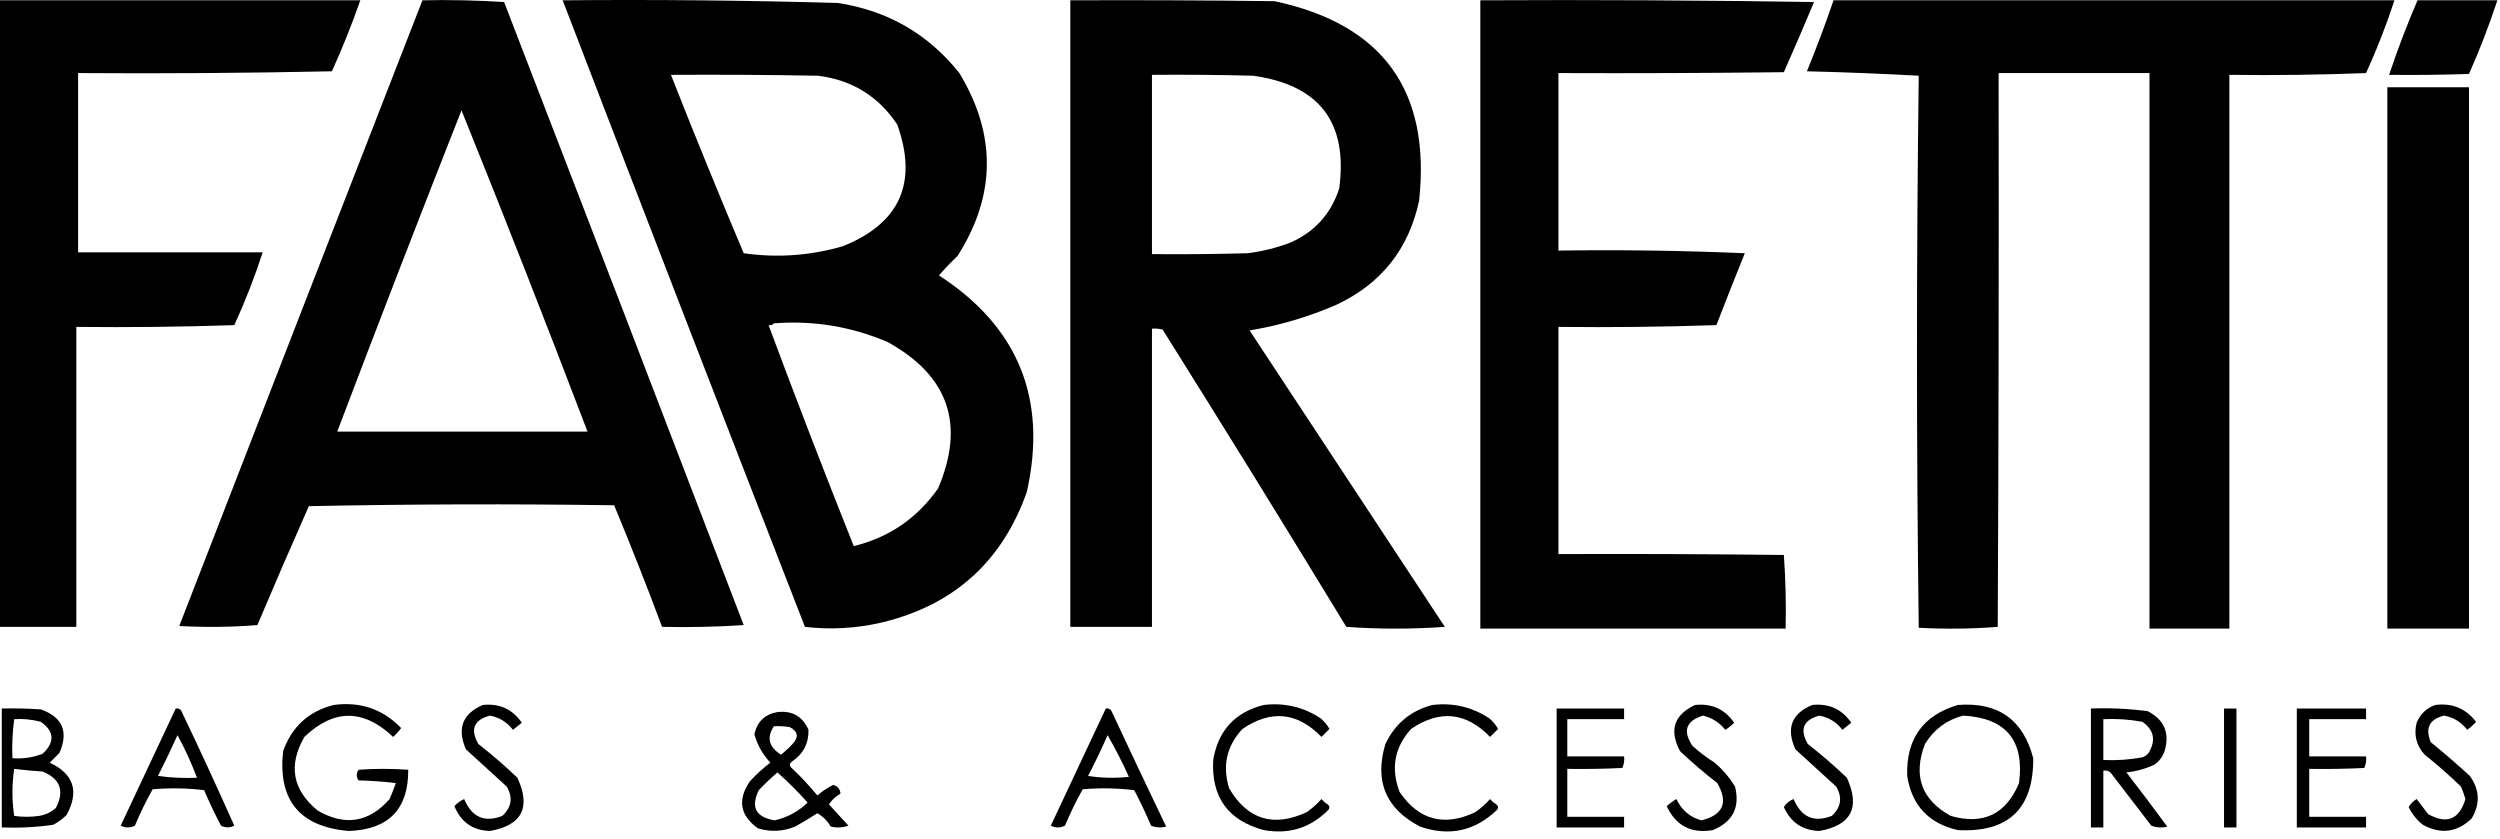
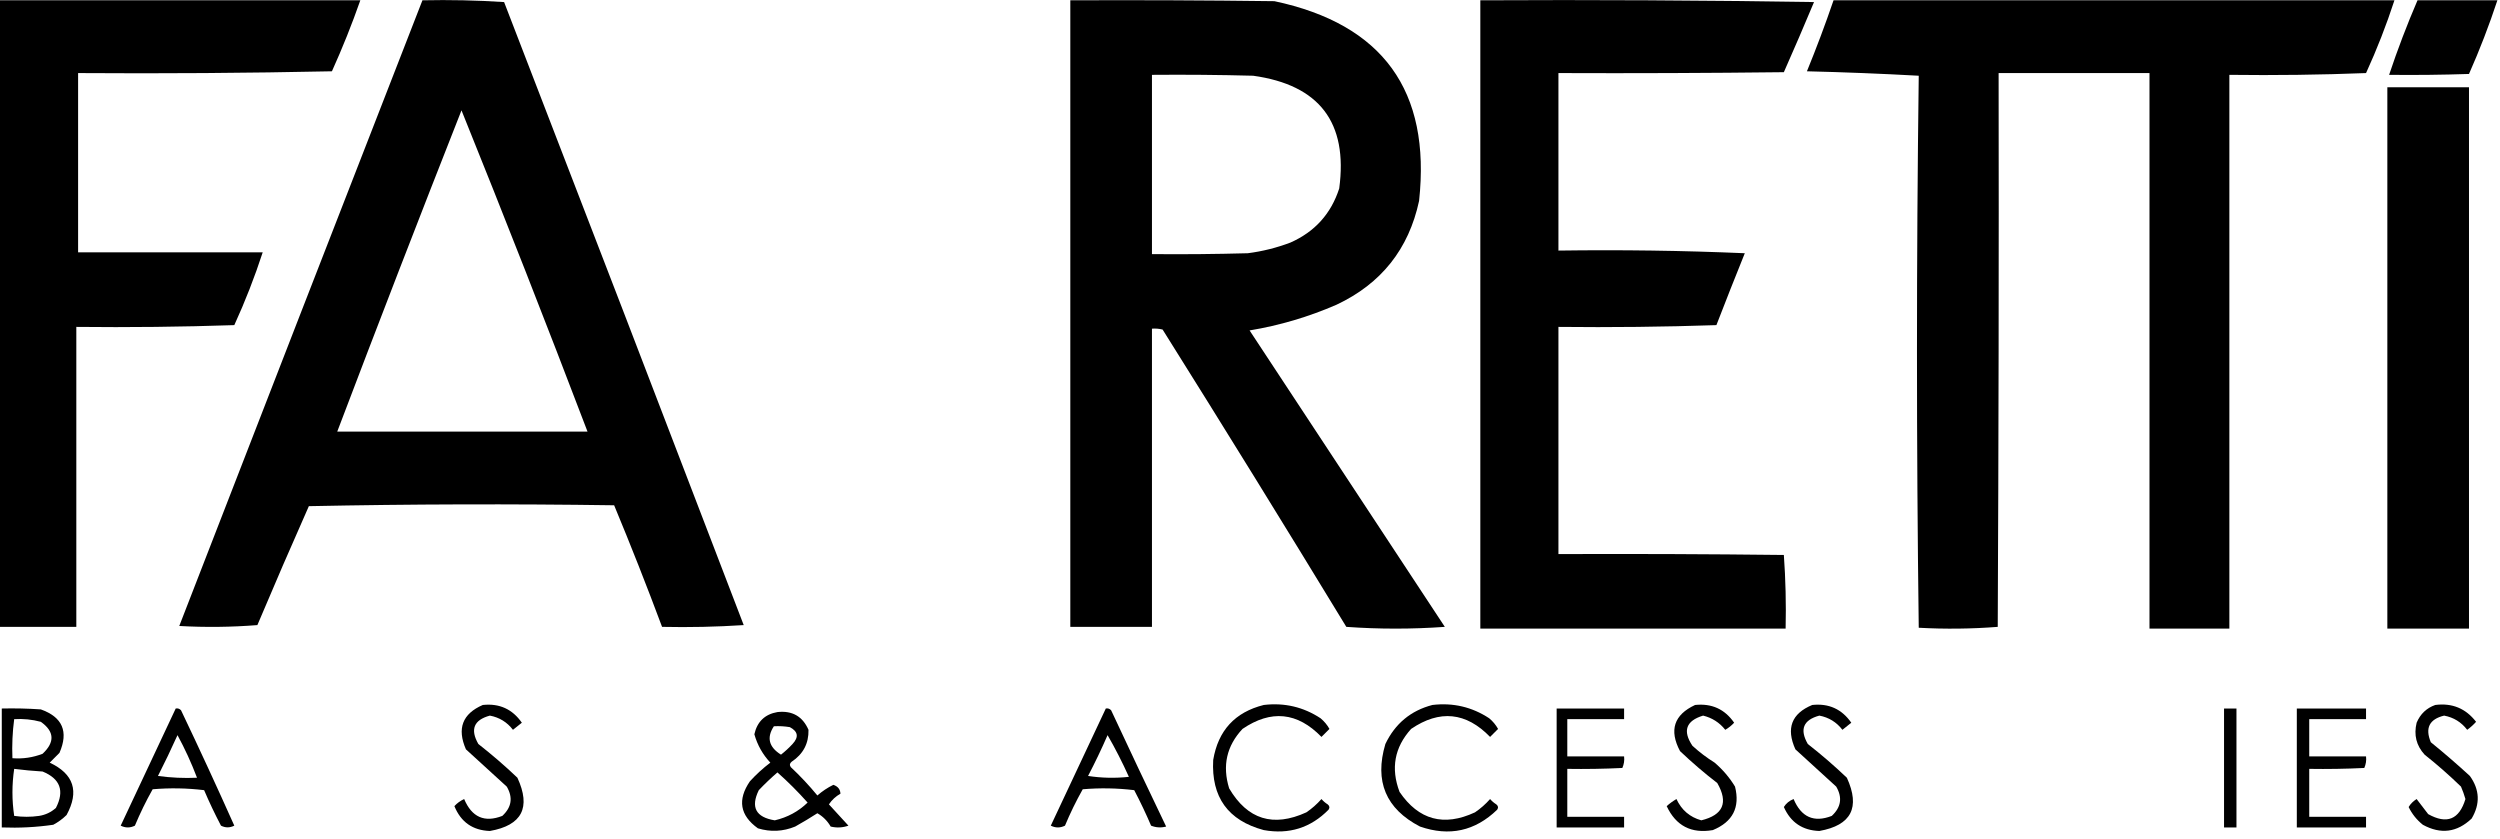
<svg xmlns="http://www.w3.org/2000/svg" width="161" height="54" viewBox="0 0 161 54" fill="none">
  <path fill-rule="evenodd" clip-rule="evenodd" d="M0 0.019C7.735 0.019 15.47 0.019 23.205 0.019C22.663 1.567 22.053 3.091 21.376 4.591C15.928 4.706 10.479 4.744 5.03 4.706C5.03 8.554 5.03 12.402 5.03 16.251C8.992 16.251 12.955 16.251 16.918 16.251C16.399 17.845 15.789 19.407 15.089 20.938C11.698 21.052 8.307 21.09 4.915 21.052C4.915 27.491 4.915 33.931 4.915 40.37C3.277 40.37 1.638 40.37 0 40.37C0 26.92 0 13.47 0 0.019Z" fill="black" />
  <path fill-rule="evenodd" clip-rule="evenodd" d="M27.205 0.019C28.96 -0.019 30.712 0.019 32.464 0.133C37.63 13.499 42.774 26.873 47.895 40.256C46.144 40.37 44.391 40.408 42.637 40.37C41.657 37.743 40.628 35.133 39.551 32.54C32.997 32.445 26.443 32.464 19.89 32.597C18.762 35.14 17.657 37.693 16.575 40.256C14.899 40.389 13.223 40.408 11.545 40.313C16.754 26.876 21.974 13.445 27.205 0.019ZM29.72 7.106C32.491 13.969 35.196 20.865 37.836 27.796C32.464 27.796 27.091 27.796 21.718 27.796C24.341 20.882 27.008 13.986 29.72 7.106Z" fill="black" />
-   <path fill-rule="evenodd" clip-rule="evenodd" d="M36.236 0.019C42.145 -0.034 48.05 0.023 53.953 0.191C57.162 0.68 59.772 2.185 61.783 4.706C64.18 8.666 64.142 12.591 61.669 16.48C61.248 16.881 60.848 17.3 60.469 17.737C65.583 21.055 67.469 25.703 66.127 31.683C64.544 36.161 61.439 38.962 56.811 40.084C55.163 40.468 53.506 40.564 51.839 40.37C46.603 26.93 41.402 13.48 36.236 0.019ZM43.209 4.82C46.371 4.801 49.534 4.82 52.696 4.877C54.882 5.159 56.577 6.207 57.783 8.021C59.121 11.762 57.959 14.373 54.296 15.851C52.194 16.465 50.06 16.618 47.895 16.308C46.285 12.498 44.723 8.668 43.209 4.82ZM49.838 20.823C52.379 20.626 54.818 21.026 57.154 22.023C61.087 24.184 62.173 27.327 60.412 31.454C59.062 33.377 57.252 34.615 54.982 35.169C53.097 30.445 51.268 25.702 49.495 20.938C49.643 20.965 49.757 20.927 49.838 20.823Z" fill="black" />
  <path fill-rule="evenodd" clip-rule="evenodd" d="M68.928 0.019C73.31 9.47975e-05 77.692 0.019 82.073 0.076C89.053 1.559 92.159 5.845 91.389 12.936C90.723 16.04 88.951 18.269 86.074 19.623C84.277 20.406 82.41 20.958 80.473 21.28C84.664 27.644 88.856 34.007 93.047 40.37C90.925 40.521 88.81 40.521 86.703 40.37C82.802 33.959 78.859 27.577 74.872 21.223C74.646 21.167 74.418 21.148 74.186 21.166C74.186 27.567 74.186 33.969 74.186 40.37C72.433 40.37 70.68 40.37 68.928 40.37C68.928 26.92 68.928 13.47 68.928 0.019ZM74.186 4.82C76.358 4.801 78.53 4.82 80.702 4.877C84.968 5.469 86.816 7.888 86.246 12.136C85.721 13.766 84.673 14.928 83.102 15.622C82.215 15.958 81.301 16.187 80.359 16.308C78.302 16.365 76.244 16.384 74.186 16.365C74.186 12.517 74.186 8.669 74.186 4.82Z" fill="black" />
  <path fill-rule="evenodd" clip-rule="evenodd" d="M95.333 0.019C102.497 -0.019 109.66 0.019 116.823 0.133C116.19 1.647 115.543 3.152 114.88 4.649C110.041 4.706 105.201 4.725 100.363 4.706C100.363 8.516 100.363 12.326 100.363 16.137C104.38 16.08 108.381 16.137 112.365 16.308C111.744 17.845 111.135 19.388 110.536 20.938C107.146 21.052 103.754 21.09 100.363 21.052C100.363 25.929 100.363 30.806 100.363 35.683C105.201 35.664 110.041 35.683 114.88 35.74C114.993 37.313 115.031 38.894 114.994 40.484C108.441 40.484 101.886 40.484 95.333 40.484C95.333 26.996 95.333 13.508 95.333 0.019Z" fill="black" />
  <path fill-rule="evenodd" clip-rule="evenodd" d="M118.08 0.019C130.12 0.019 142.162 0.019 154.202 0.019C153.684 1.611 153.074 3.174 152.373 4.706C149.44 4.82 146.506 4.858 143.571 4.82C143.571 16.708 143.571 28.596 143.571 40.484C141.856 40.484 140.142 40.484 138.427 40.484C138.427 28.558 138.427 16.632 138.427 4.706C135.189 4.706 131.949 4.706 128.711 4.706C128.73 16.594 128.711 28.482 128.654 40.37C126.967 40.502 125.271 40.521 123.567 40.427C123.415 28.577 123.415 16.727 123.567 4.877C121.183 4.745 118.782 4.65 116.366 4.591C116.983 3.082 117.555 1.558 118.08 0.019Z" fill="black" />
  <path fill-rule="evenodd" clip-rule="evenodd" d="M155.688 0.019C157.402 0.019 159.117 0.019 160.832 0.019C160.301 1.63 159.692 3.211 159.003 4.763C157.288 4.82 155.573 4.839 153.859 4.82C154.401 3.194 155.011 1.594 155.688 0.019Z" fill="black" />
  <path fill-rule="evenodd" clip-rule="evenodd" d="M153.745 5.62C155.497 5.62 157.25 5.62 159.003 5.62C159.003 17.242 159.003 28.863 159.003 40.484C157.25 40.484 155.497 40.484 153.745 40.484C153.745 28.863 153.745 17.242 153.745 5.62Z" fill="black" />
-   <path fill-rule="evenodd" clip-rule="evenodd" d="M21.49 45.4C23.201 45.17 24.649 45.665 25.834 46.886C25.683 47.093 25.512 47.284 25.319 47.457C23.4 45.646 21.494 45.646 19.604 47.457C18.548 49.286 18.834 50.867 20.461 52.201C22.215 53.218 23.758 52.97 25.091 51.458C25.235 51.119 25.369 50.776 25.491 50.429C24.693 50.334 23.893 50.277 23.09 50.258C22.938 50.029 22.938 49.8 23.09 49.572C24.157 49.495 25.224 49.495 26.291 49.572C26.306 52.109 25.03 53.424 22.462 53.515C19.296 53.246 17.886 51.531 18.232 48.371C18.798 46.795 19.884 45.804 21.49 45.4Z" fill="black" />
  <path fill-rule="evenodd" clip-rule="evenodd" d="M31.092 45.4C32.16 45.286 32.998 45.667 33.607 46.543C33.416 46.695 33.226 46.847 33.035 47C32.656 46.506 32.16 46.201 31.549 46.085C30.514 46.365 30.267 46.974 30.806 47.914C31.678 48.596 32.516 49.319 33.321 50.086C34.208 52.008 33.617 53.151 31.549 53.515C30.443 53.476 29.681 52.943 29.263 51.915C29.438 51.722 29.647 51.57 29.892 51.458C30.384 52.629 31.203 52.991 32.349 52.544C32.95 51.988 33.046 51.36 32.635 50.658C31.759 49.858 30.882 49.057 30.006 48.257C29.419 46.919 29.781 45.967 31.092 45.4Z" fill="black" />
  <path fill-rule="evenodd" clip-rule="evenodd" d="M81.387 45.4C82.717 45.242 83.937 45.528 85.045 46.257C85.28 46.453 85.471 46.682 85.617 46.943C85.448 47.112 85.276 47.283 85.102 47.457C83.554 45.861 81.859 45.69 80.016 46.943C78.993 48.04 78.707 49.316 79.158 50.772C80.339 52.777 81.996 53.291 84.131 52.315C84.489 52.072 84.812 51.786 85.102 51.458C85.219 51.593 85.352 51.708 85.502 51.801C85.626 51.9 85.645 52.014 85.56 52.144C84.408 53.313 83.018 53.751 81.387 53.458C79.086 52.84 78 51.335 78.13 48.943C78.447 47.045 79.533 45.864 81.387 45.4Z" fill="black" />
  <path fill-rule="evenodd" clip-rule="evenodd" d="M92.247 45.4C93.577 45.242 94.796 45.528 95.905 46.257C96.14 46.453 96.33 46.682 96.476 46.943C96.307 47.112 96.136 47.283 95.962 47.457C94.414 45.861 92.718 45.69 90.875 46.943C89.804 48.13 89.556 49.483 90.132 51.001C91.366 52.81 92.985 53.248 94.99 52.315C95.348 52.072 95.672 51.786 95.962 51.458C96.078 51.593 96.212 51.708 96.362 51.801C96.486 51.9 96.505 52.014 96.419 52.144C94.994 53.523 93.337 53.886 91.447 53.23C89.247 52.087 88.504 50.315 89.218 47.914C89.844 46.603 90.854 45.764 92.247 45.4Z" fill="black" />
  <path fill-rule="evenodd" clip-rule="evenodd" d="M109.164 45.4C110.237 45.288 111.074 45.669 111.679 46.543C111.514 46.721 111.324 46.874 111.108 47C110.734 46.53 110.258 46.226 109.679 46.085C108.578 46.42 108.349 47.068 108.993 48.029C109.436 48.434 109.913 48.796 110.422 49.114C110.945 49.562 111.384 50.076 111.736 50.658C112.068 51.996 111.591 52.929 110.307 53.458C108.92 53.698 107.93 53.184 107.335 51.915C107.529 51.74 107.739 51.588 107.964 51.458C108.289 52.164 108.823 52.622 109.564 52.83C110.974 52.487 111.317 51.687 110.593 50.429C109.76 49.786 108.96 49.1 108.193 48.371C107.479 47.025 107.803 46.034 109.164 45.4Z" fill="black" />
  <path fill-rule="evenodd" clip-rule="evenodd" d="M116.709 45.4C117.776 45.286 118.614 45.667 119.223 46.543C119.033 46.695 118.843 46.847 118.652 47C118.272 46.506 117.777 46.201 117.166 46.085C116.131 46.365 115.883 46.974 116.423 47.914C117.295 48.596 118.133 49.319 118.938 50.086C119.814 52.006 119.225 53.149 117.166 53.515C116.081 53.478 115.319 52.964 114.88 51.972C115.026 51.736 115.235 51.564 115.508 51.458C116 52.629 116.82 52.991 117.966 52.544C118.567 51.988 118.662 51.36 118.252 50.658C117.375 49.858 116.499 49.057 115.623 48.257C115.012 46.904 115.375 45.952 116.709 45.4Z" fill="black" />
-   <path fill-rule="evenodd" clip-rule="evenodd" d="M126.082 45.4C128.676 45.196 130.295 46.339 130.94 48.829C130.962 52.084 129.342 53.627 126.082 53.458C124.207 53.031 123.121 51.869 122.824 49.972C122.746 47.595 123.832 46.071 126.082 45.4ZM126.425 46.085C129.185 46.236 130.386 47.684 130.026 50.429C129.189 52.438 127.722 53.143 125.625 52.544C123.74 51.5 123.187 49.957 123.967 47.914C124.547 46.971 125.366 46.362 126.425 46.085Z" fill="black" />
  <path fill-rule="evenodd" clip-rule="evenodd" d="M156.831 45.4C157.917 45.26 158.793 45.622 159.46 46.485C159.286 46.678 159.096 46.849 158.888 47C158.509 46.506 158.014 46.201 157.402 46.085C156.449 46.316 156.163 46.888 156.545 47.8C157.405 48.497 158.242 49.221 159.06 49.972C159.695 50.858 159.734 51.773 159.174 52.715C158.23 53.612 157.182 53.745 156.031 53.115C155.637 52.799 155.332 52.418 155.116 51.972C155.242 51.764 155.413 51.593 155.631 51.458C155.879 51.782 156.125 52.106 156.374 52.429C157.576 53.102 158.376 52.778 158.774 51.458C158.696 51.185 158.601 50.918 158.488 50.658C157.74 49.931 156.958 49.246 156.145 48.6C155.611 48.017 155.44 47.331 155.631 46.543C155.868 45.981 156.268 45.599 156.831 45.4Z" fill="black" />
  <path fill-rule="evenodd" clip-rule="evenodd" d="M0.114 45.628C0.953 45.609 1.792 45.628 2.629 45.685C4.027 46.182 4.427 47.116 3.829 48.486C3.62 48.695 3.41 48.905 3.201 49.114C4.754 49.842 5.116 50.966 4.287 52.487C4.031 52.738 3.745 52.948 3.429 53.115C2.332 53.274 1.227 53.331 0.114 53.287C0.114 50.734 0.114 48.181 0.114 45.628ZM0.914 46.314C1.497 46.277 2.069 46.334 2.629 46.485C3.506 47.106 3.544 47.792 2.743 48.543C2.12 48.785 1.472 48.88 0.8 48.829C0.766 47.98 0.804 47.142 0.914 46.314ZM0.914 49.515C1.52 49.592 2.13 49.649 2.743 49.686C3.88 50.151 4.166 50.932 3.601 52.029C3.291 52.308 2.929 52.479 2.515 52.544C1.981 52.62 1.448 52.62 0.914 52.544C0.764 51.534 0.764 50.524 0.914 49.515Z" fill="black" />
  <path fill-rule="evenodd" clip-rule="evenodd" d="M11.316 45.628C11.451 45.603 11.565 45.641 11.659 45.742C12.834 48.205 13.977 50.682 15.089 53.172C14.799 53.318 14.513 53.318 14.231 53.172C13.838 52.424 13.476 51.662 13.145 50.886C12.043 50.753 10.938 50.734 9.831 50.829C9.404 51.587 9.023 52.368 8.687 53.172C8.383 53.325 8.078 53.325 7.773 53.172C8.956 50.655 10.137 48.14 11.316 45.628ZM11.431 47.343C11.909 48.223 12.328 49.138 12.688 50.086C11.847 50.124 11.008 50.086 10.173 49.972C10.615 49.102 11.034 48.225 11.431 47.343Z" fill="black" />
  <path fill-rule="evenodd" clip-rule="evenodd" d="M71.214 45.628C71.348 45.603 71.463 45.641 71.557 45.742C72.724 48.247 73.905 50.743 75.1 53.23C74.766 53.318 74.442 53.299 74.129 53.172C73.798 52.397 73.436 51.634 73.043 50.886C71.94 50.753 70.835 50.734 69.728 50.829C69.301 51.587 68.92 52.368 68.585 53.172C68.28 53.325 67.975 53.325 67.671 53.172C68.855 50.652 70.036 48.137 71.214 45.628ZM71.328 47.343C71.829 48.212 72.287 49.107 72.7 50.029C71.821 50.124 70.945 50.105 70.071 49.972C70.523 49.106 70.942 48.23 71.328 47.343Z" fill="black" />
  <path fill-rule="evenodd" clip-rule="evenodd" d="M100.248 45.628C101.697 45.628 103.144 45.628 104.592 45.628C104.592 45.857 104.592 46.085 104.592 46.314C103.372 46.314 102.154 46.314 100.934 46.314C100.934 47.114 100.934 47.914 100.934 48.714C102.154 48.714 103.372 48.714 104.592 48.714C104.622 48.976 104.583 49.224 104.478 49.457C103.297 49.515 102.116 49.534 100.934 49.515C100.934 50.543 100.934 51.572 100.934 52.601C102.154 52.601 103.372 52.601 104.592 52.601C104.592 52.83 104.592 53.058 104.592 53.287C103.144 53.287 101.697 53.287 100.248 53.287C100.248 50.734 100.248 48.181 100.248 45.628Z" fill="black" />
-   <path fill-rule="evenodd" clip-rule="evenodd" d="M134.655 45.628C135.882 45.582 137.101 45.639 138.313 45.8C139.382 46.356 139.743 47.213 139.399 48.371C139.278 48.721 139.068 49.007 138.77 49.229C138.192 49.507 137.582 49.678 136.941 49.743C137.832 50.895 138.707 52.057 139.57 53.23C139.222 53.323 138.879 53.304 138.542 53.172C137.665 52.029 136.789 50.886 135.912 49.743C135.776 49.637 135.624 49.599 135.455 49.629C135.455 50.848 135.455 52.067 135.455 53.287C135.189 53.287 134.921 53.287 134.655 53.287C134.655 50.734 134.655 48.181 134.655 45.628ZM135.455 46.314C136.302 46.274 137.14 46.331 137.97 46.485C138.72 47.011 138.854 47.678 138.37 48.486C138.267 48.623 138.133 48.718 137.97 48.772C137.14 48.926 136.302 48.983 135.455 48.943C135.455 48.067 135.455 47.19 135.455 46.314Z" fill="black" />
  <path fill-rule="evenodd" clip-rule="evenodd" d="M143.228 45.628C143.494 45.628 143.762 45.628 144.028 45.628C144.028 48.181 144.028 50.734 144.028 53.287C143.762 53.287 143.494 53.287 143.228 53.287C143.228 50.734 143.228 48.181 143.228 45.628Z" fill="black" />
  <path fill-rule="evenodd" clip-rule="evenodd" d="M147.915 45.628C149.401 45.628 150.887 45.628 152.373 45.628C152.373 45.857 152.373 46.085 152.373 46.314C151.153 46.314 149.935 46.314 148.715 46.314C148.715 47.114 148.715 47.914 148.715 48.714C149.935 48.714 151.153 48.714 152.373 48.714C152.403 48.976 152.364 49.224 152.259 49.457C151.078 49.515 149.897 49.534 148.715 49.515C148.715 50.543 148.715 51.572 148.715 52.601C149.935 52.601 151.153 52.601 152.373 52.601C152.373 52.83 152.373 53.058 152.373 53.287C150.887 53.287 149.401 53.287 147.915 53.287C147.915 50.734 147.915 48.181 147.915 45.628Z" fill="black" />
  <path fill-rule="evenodd" clip-rule="evenodd" d="M50.067 45.857C51.02 45.752 51.687 46.133 52.067 47C52.087 47.878 51.725 48.564 50.981 49.057C50.858 49.156 50.839 49.27 50.924 49.4C51.538 49.975 52.109 50.585 52.639 51.229C52.952 50.954 53.295 50.725 53.668 50.543C53.961 50.644 54.113 50.834 54.125 51.115C53.823 51.284 53.575 51.512 53.382 51.801C53.801 52.258 54.22 52.715 54.639 53.172C54.264 53.305 53.883 53.324 53.496 53.23C53.285 52.866 52.999 52.58 52.639 52.372C52.174 52.672 51.698 52.957 51.21 53.23C50.422 53.553 49.622 53.591 48.81 53.344C47.651 52.513 47.48 51.504 48.295 50.315C48.699 49.873 49.137 49.472 49.61 49.114C49.118 48.589 48.775 47.979 48.581 47.286C48.763 46.475 49.258 45.998 50.067 45.857ZM49.838 46.771C50.183 46.752 50.526 46.771 50.867 46.828C51.396 47.108 51.453 47.47 51.039 47.914C50.808 48.164 50.56 48.392 50.296 48.6C49.511 48.11 49.358 47.501 49.838 46.771ZM50.067 49.743C50.75 50.35 51.398 50.998 52.01 51.686C51.417 52.259 50.713 52.64 49.895 52.83C48.673 52.632 48.33 51.984 48.867 50.886C49.255 50.479 49.655 50.098 50.067 49.743Z" fill="black" />
</svg>